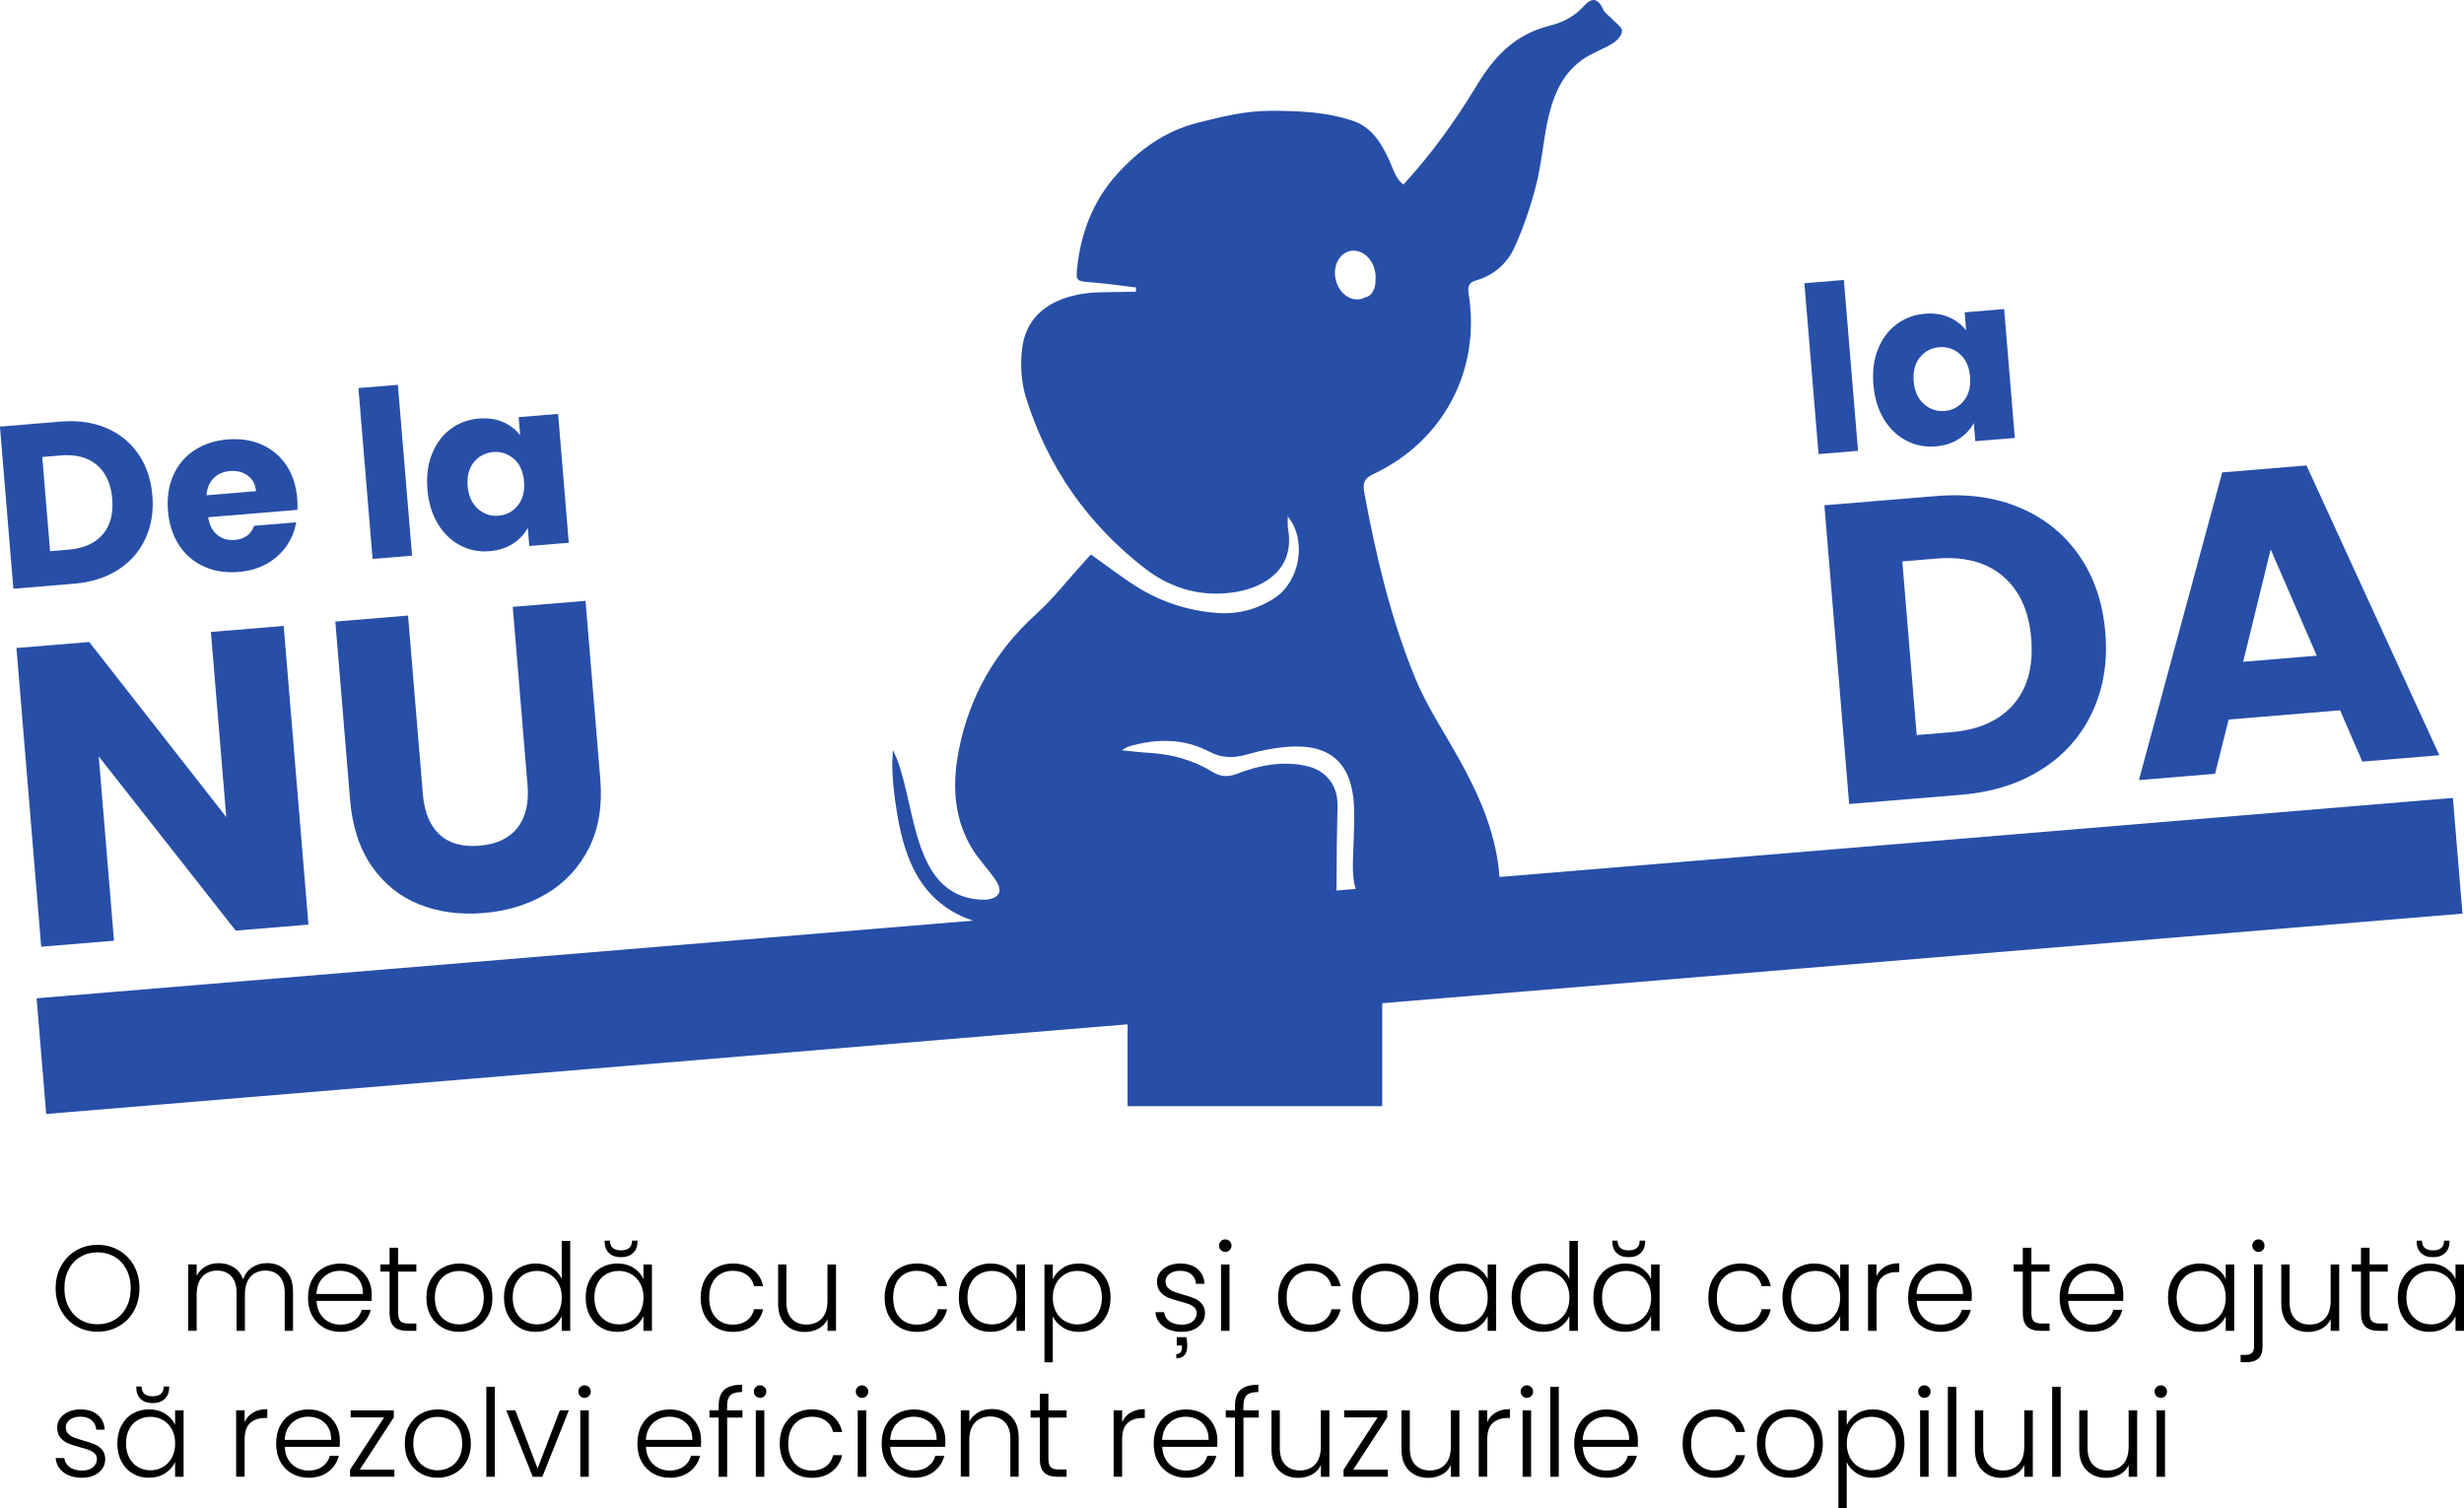
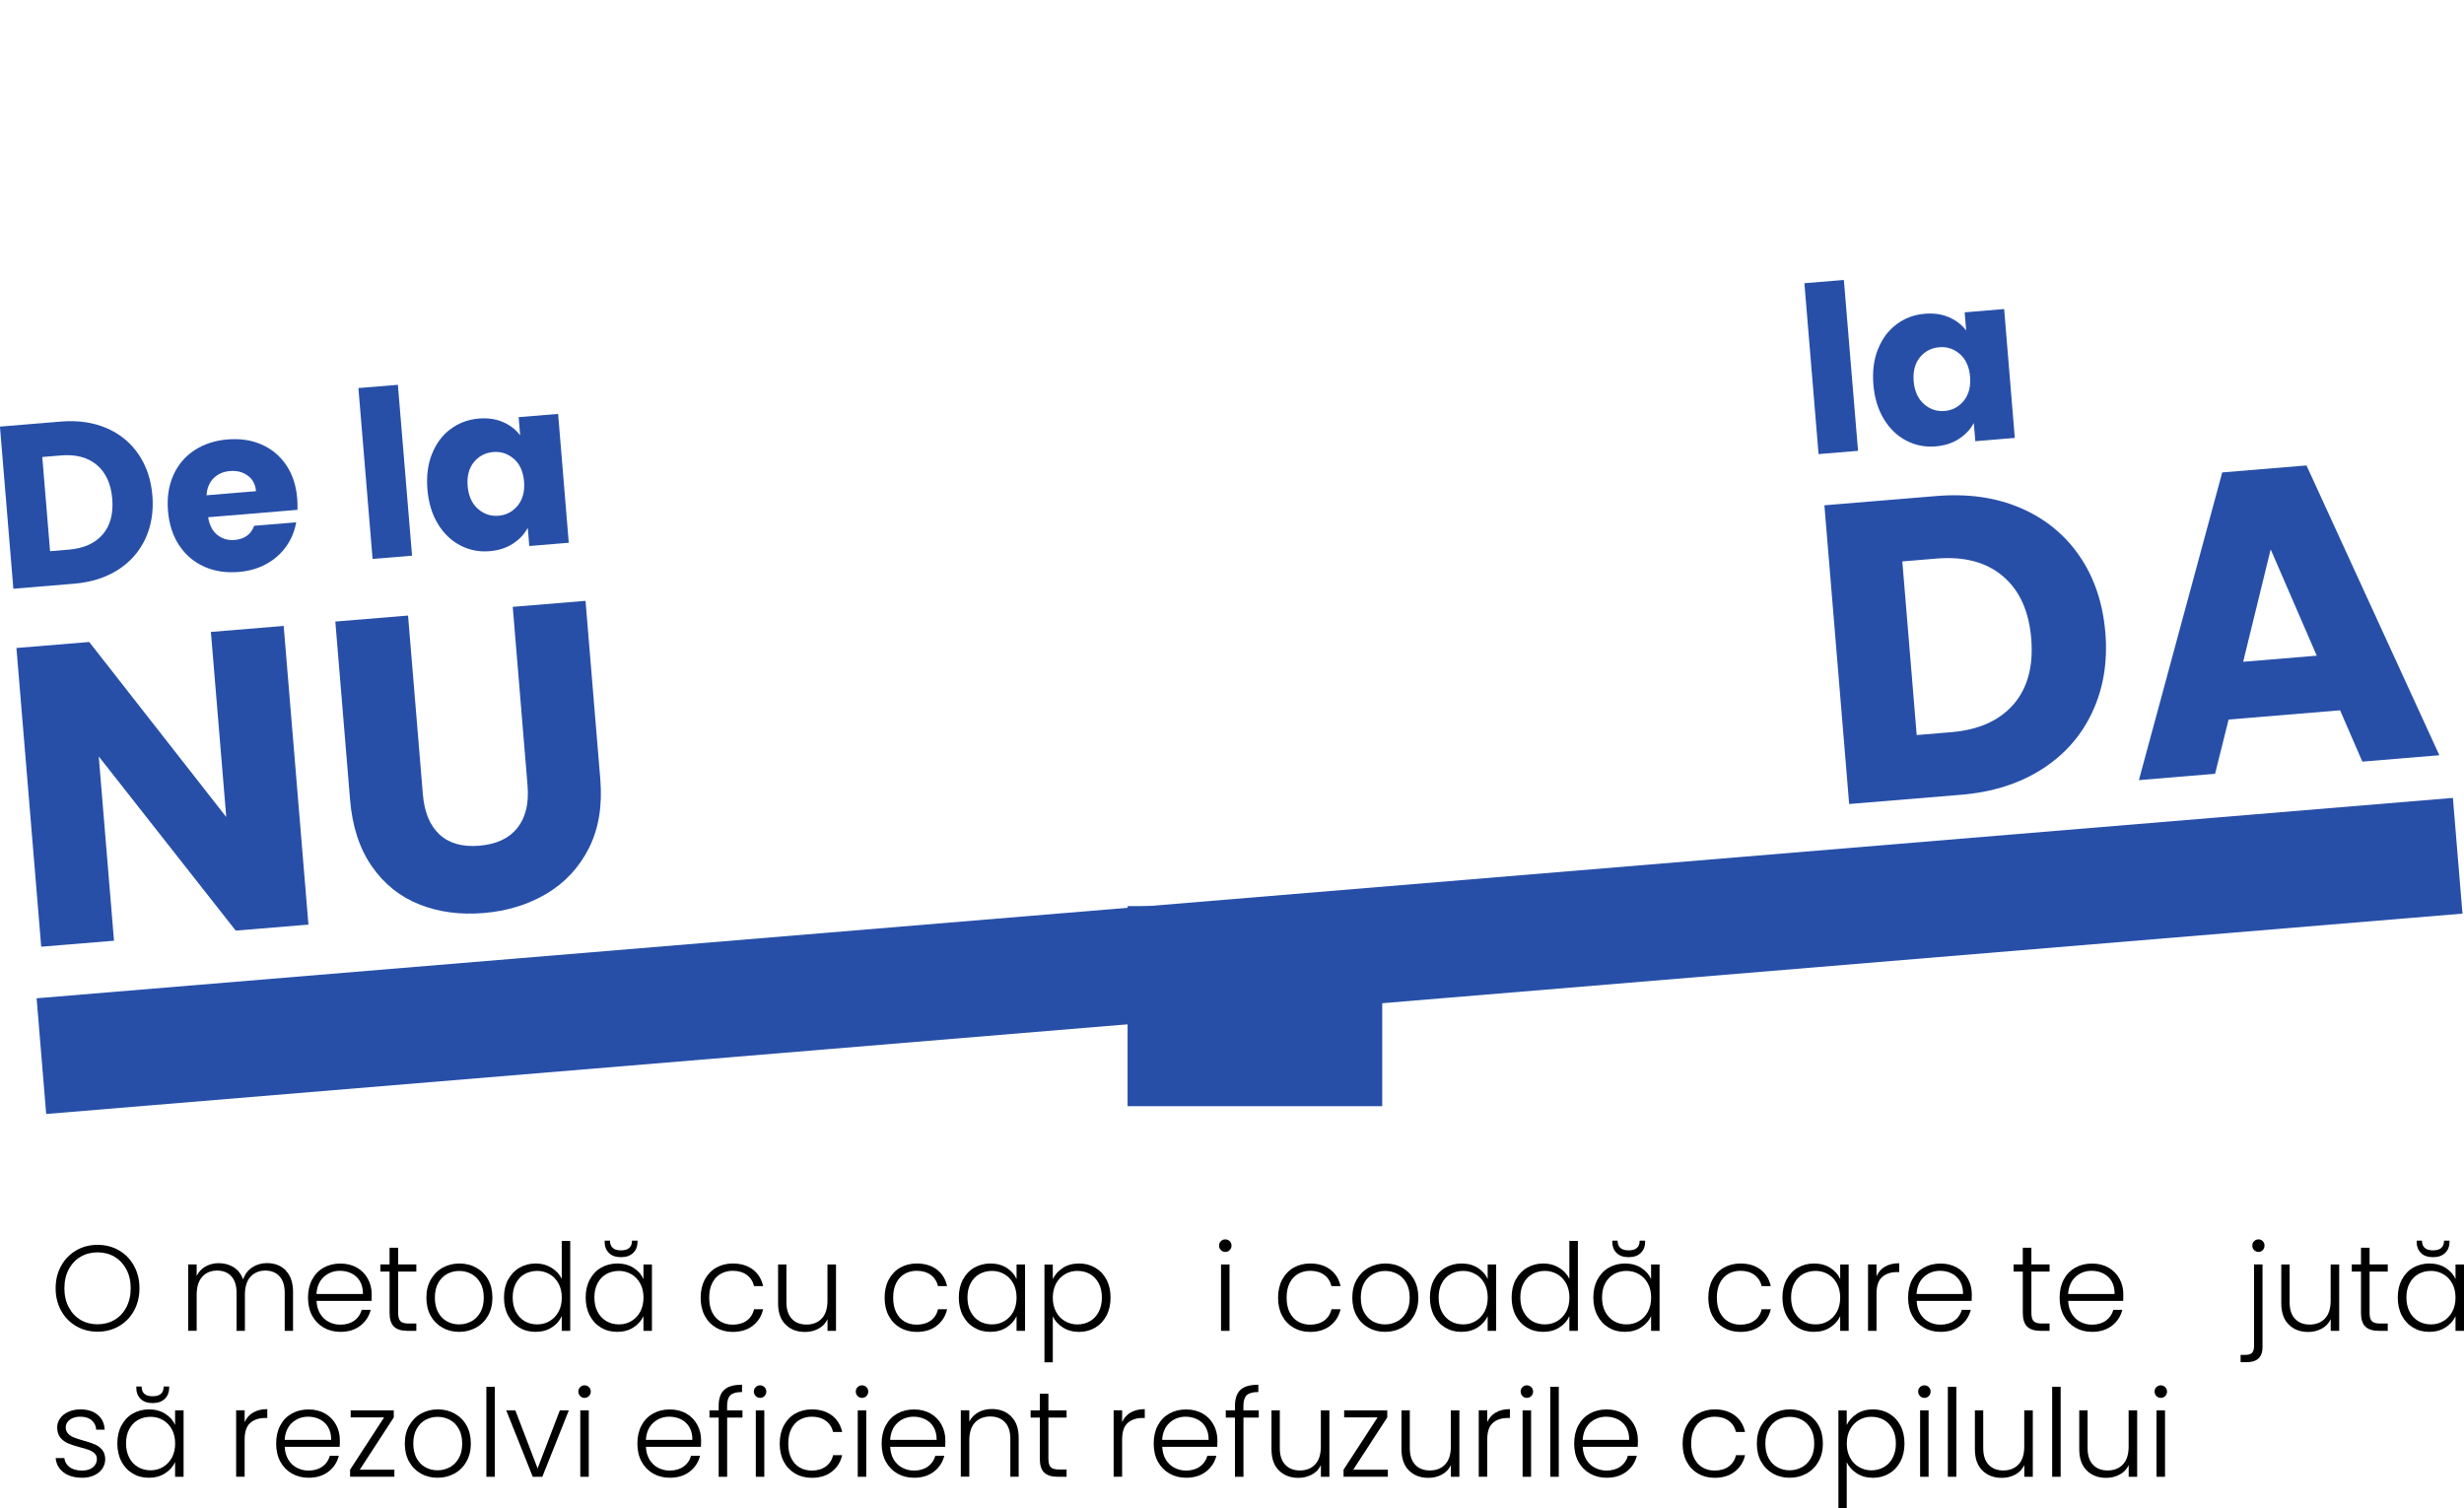
<svg xmlns="http://www.w3.org/2000/svg" id="Layer_1" data-name="Layer 1" viewBox="0 0 455.66 278.89">
  <defs>
    <style>      .cls-1 {        fill: #274fa8;      }      .cls-1, .cls-2 {        stroke-width: 0px;      }      .cls-2 {        fill: #000;      }    </style>
  </defs>
  <rect class="cls-1" x="6.88" y="166.06" width="448.37" height="21.47" transform="translate(-13.81 19.68) rotate(-4.74)" />
  <g>
    <path class="cls-1" d="M19.67,79.15c2.47,1.06,4.44,2.66,5.92,4.82,1.48,2.16,2.35,4.71,2.59,7.68.24,2.93-.19,5.59-1.3,7.98-1.11,2.39-2.8,4.3-5.07,5.75-2.27,1.45-4.98,2.3-8.11,2.56l-11.23.93-2.48-29.98,11.23-.93c3.16-.26,5.97.14,8.44,1.19ZM18.98,98.85c1.41-1.64,2-3.83,1.78-6.6-.23-2.76-1.18-4.85-2.84-6.26-1.67-1.41-3.88-2-6.64-1.77l-3.46.29,1.44,17.42,3.46-.29c2.76-.23,4.85-1.16,6.26-2.8Z" />
    <path class="cls-1" d="M55.02,94.28l-16.53,1.37c.24,1.47.81,2.56,1.71,3.28.9.71,1.97,1.02,3.19.92,1.82-.15,3.03-1.02,3.61-2.62l7.77-.64c-.27,1.6-.87,3.07-1.81,4.41-.94,1.34-2.16,2.43-3.66,3.27-1.51.84-3.23,1.34-5.17,1.5-2.33.19-4.45-.13-6.36-.98-1.9-.85-3.45-2.15-4.62-3.92-1.18-1.77-1.87-3.89-2.08-6.36-.21-2.48.12-4.68.98-6.62.86-1.93,2.16-3.48,3.9-4.62s3.79-1.82,6.15-2.01c2.31-.19,4.4.12,6.27.94,1.87.82,3.39,2.08,4.55,3.79,1.16,1.71,1.84,3.76,2.04,6.15.06.68.07,1.4.05,2.15ZM47.34,90.83c-.1-1.25-.61-2.21-1.53-2.88-.92-.67-2.01-.95-3.3-.84-1.22.1-2.23.54-3.01,1.32-.78.78-1.22,1.84-1.31,3.16l9.14-.76Z" />
    <path class="cls-1" d="M73.58,71.16l2.62,31.6-7.3.6-2.62-31.6,7.3-.6Z" />
    <path class="cls-1" d="M79.9,83.92c.77-1.93,1.91-3.46,3.43-4.58,1.51-1.13,3.25-1.77,5.21-1.94,1.68-.14,3.18.08,4.5.66,1.32.58,2.37,1.4,3.15,2.45l-.28-3.37,7.3-.6,1.97,23.83-7.3.6-.28-3.37c-.62,1.17-1.54,2.15-2.75,2.94-1.21.79-2.66,1.25-4.33,1.39-1.94.16-3.74-.2-5.42-1.08-1.68-.88-3.06-2.21-4.14-4-1.08-1.79-1.72-3.91-1.92-6.36-.2-2.45.08-4.64.85-6.56ZM95.03,84.86c-1.1-.97-2.37-1.39-3.82-1.27s-2.64.74-3.57,1.86c-.92,1.12-1.31,2.6-1.16,4.42.15,1.82.78,3.23,1.88,4.21,1.1.98,2.38,1.42,3.83,1.29,1.45-.12,2.64-.75,3.56-1.89.92-1.14,1.31-2.62,1.16-4.44-.15-1.82-.78-3.22-1.87-4.19Z" />
  </g>
  <g>
    <path class="cls-1" d="M340.98,51.77l2.62,31.6-7.3.6-2.62-31.6,7.3-.6Z" />
    <path class="cls-1" d="M347.31,64.54c.77-1.93,1.91-3.46,3.43-4.58,1.51-1.13,3.25-1.78,5.21-1.94,1.68-.14,3.18.08,4.5.66,1.32.58,2.37,1.4,3.15,2.45l-.28-3.37,7.3-.61,1.97,23.83-7.3.61-.28-3.37c-.62,1.17-1.54,2.15-2.75,2.94-1.21.79-2.66,1.25-4.34,1.39-1.94.16-3.74-.2-5.42-1.08-1.68-.88-3.06-2.21-4.14-4-1.08-1.79-1.72-3.91-1.92-6.36-.2-2.45.08-4.64.85-6.56ZM362.44,65.48c-1.1-.97-2.37-1.39-3.82-1.27-1.45.12-2.64.74-3.57,1.86-.92,1.12-1.31,2.6-1.16,4.42.15,1.82.78,3.23,1.88,4.21,1.1.98,2.38,1.42,3.83,1.3,1.45-.12,2.64-.75,3.56-1.89s1.31-2.62,1.16-4.44c-.15-1.82-.78-3.22-1.87-4.19Z" />
  </g>
  <g>
    <path class="cls-1" d="M57.05,170.98l-13.46,1.11-25.33-32.21,2.82,34.08-13.46,1.11-4.58-55.24,13.46-1.11,25.34,32.37-2.84-34.23,13.46-1.11,4.58,55.24Z" />
    <path class="cls-1" d="M75.46,113.83l2.74,33.05c.27,3.31,1.3,5.78,3.07,7.43,1.77,1.65,4.24,2.34,7.38,2.08s5.49-1.35,7.02-3.28c1.53-1.92,2.16-4.54,1.89-7.84l-2.74-33.05,13.46-1.11,2.73,32.97c.41,4.93-.3,9.19-2.11,12.77-1.82,3.58-4.42,6.39-7.82,8.41-3.4,2.02-7.27,3.22-11.63,3.58s-8.32-.17-11.9-1.59c-3.58-1.42-6.51-3.77-8.78-7.04-2.28-3.27-3.62-7.37-4.03-12.3l-2.73-32.97,13.46-1.11Z" />
  </g>
  <g>
    <path class="cls-1" d="M373.63,93.93c4.55,1.95,8.19,4.91,10.92,8.88,2.73,3.97,4.32,8.69,4.78,14.14s-.35,10.3-2.39,14.7c-2.04,4.4-5.16,7.93-9.34,10.6-4.19,2.67-9.17,4.25-14.94,4.72l-20.7,1.71-4.58-55.24,20.7-1.71c5.82-.48,11.01.25,15.55,2.2ZM372.36,130.25c2.6-3.01,3.69-7.07,3.27-12.16s-2.17-8.93-5.23-11.53-7.15-3.69-12.24-3.27l-6.37.53,2.66,32.11,6.37-.53c5.09-.42,8.93-2.14,11.54-5.16Z" />
    <path class="cls-1" d="M432.75,131.35l-20.62,1.71-2.5,10.03-14.09,1.17,15.41-56.9,15.58-1.29,24.57,53.59-14.24,1.18-4.11-9.48ZM428.43,121.25l-8.52-19.66-5.09,20.79,13.61-1.13Z" />
  </g>
  <g>
    <path class="cls-2" d="M14.1,245.24c-1.18-.68-2.11-1.63-2.79-2.86-.68-1.22-1.02-2.6-1.02-4.15s.34-2.93,1.02-4.15c.68-1.22,1.61-2.17,2.79-2.86,1.18-.68,2.49-1.02,3.94-1.02s2.78.34,3.96,1.02c1.18.68,2.1,1.63,2.78,2.86.67,1.22,1.01,2.6,1.01,4.15s-.34,2.93-1.01,4.15c-.67,1.22-1.6,2.17-2.78,2.86-1.18.68-2.5,1.02-3.96,1.02s-2.76-.34-3.94-1.02ZM21.17,244.08c.93-.54,1.66-1.32,2.19-2.33.54-1.01.81-2.18.81-3.52s-.27-2.5-.81-3.51c-.54-1-1.27-1.78-2.19-2.32s-1.97-.81-3.13-.81-2.21.27-3.13.81-1.66,1.31-2.19,2.32c-.54,1-.81,2.17-.81,3.51s.27,2.51.81,3.52c.54,1.01,1.27,1.79,2.19,2.33s1.97.81,3.13.81,2.21-.27,3.13-.81Z" />
    <path class="cls-2" d="M52.84,234.96c.9.91,1.35,2.22,1.35,3.95v7.19h-1.54v-7.02c0-1.33-.32-2.35-.96-3.06-.64-.7-1.51-1.06-2.62-1.06s-2.07.38-2.75,1.15c-.69.76-1.03,1.87-1.03,3.33v6.66h-1.54v-7.02c0-1.33-.32-2.35-.96-3.06-.64-.7-1.52-1.06-2.64-1.06s-2.07.38-2.75,1.15c-.69.76-1.03,1.87-1.03,3.33v6.66h-1.57v-12.28h1.57v2.11c.39-.76.94-1.35,1.66-1.74s1.51-.6,2.4-.6c1.06,0,1.99.26,2.79.76.8.51,1.38,1.26,1.74,2.25.33-.97.89-1.72,1.69-2.24s1.71-.78,2.72-.78c1.43,0,2.6.45,3.5,1.36Z" />
    <path class="cls-2" d="M68.68,240.57h-10.14c.04.93.27,1.72.67,2.38.4.66.93,1.16,1.59,1.5.66.34,1.37.51,2.15.51,1.01,0,1.87-.25,2.56-.74.69-.49,1.15-1.16,1.38-2h1.66c-.3,1.2-.94,2.18-1.91,2.93-.98.76-2.21,1.14-3.68,1.14-1.15,0-2.18-.26-3.09-.78-.91-.52-1.62-1.25-2.14-2.2-.51-.95-.77-2.06-.77-3.34s.25-2.39.76-3.35,1.22-1.69,2.13-2.2c.91-.51,1.95-.76,3.11-.76s2.18.26,3.06.76c.87.51,1.54,1.2,2.01,2.06.47.86.71,1.82.71,2.87,0,.54-.01.95-.04,1.24ZM66.58,236.95c-.38-.64-.9-1.13-1.56-1.46-.66-.33-1.37-.49-2.15-.49-1.16,0-2.16.38-2.98,1.12-.82.75-1.28,1.81-1.37,3.17h8.6c.01-.91-.17-1.69-.55-2.34Z" />
    <path class="cls-2" d="M73.63,235.15v7.62c0,.75.14,1.27.43,1.55.28.29.78.43,1.5.43h1.43v1.35h-1.68c-1.1,0-1.92-.26-2.46-.78-.54-.52-.81-1.37-.81-2.55v-7.62h-1.7v-1.33h1.7v-3.08h1.59v3.08h3.36v1.33h-3.36Z" />
    <path class="cls-2" d="M81.81,245.51c-.92-.52-1.64-1.25-2.17-2.2-.53-.95-.79-2.06-.79-3.34s.27-2.39.81-3.34c.54-.95,1.27-1.69,2.19-2.2s1.96-.78,3.11-.78,2.19.26,3.12.78c.93.52,1.66,1.25,2.19,2.2.53.95.79,2.06.79,3.34s-.27,2.37-.81,3.33c-.54.96-1.28,1.7-2.22,2.21-.94.52-1.98.78-3.13.78s-2.18-.26-3.1-.78ZM87.15,244.36c.69-.37,1.24-.92,1.67-1.66.43-.74.64-1.65.64-2.73s-.21-1.99-.63-2.73c-.42-.74-.97-1.3-1.66-1.66-.69-.37-1.43-.55-2.24-.55s-1.55.18-2.24.55c-.69.37-1.23.92-1.65,1.66-.41.74-.62,1.65-.62,2.73s.21,1.99.62,2.73c.41.74.95,1.3,1.63,1.66.68.37,1.42.55,2.23.55s1.55-.18,2.24-.55Z" />
    <path class="cls-2" d="M93.97,236.63c.51-.95,1.21-1.69,2.09-2.2.89-.52,1.89-.78,3.01-.78s2.04.26,2.91.79c.87.52,1.5,1.21,1.9,2.05v-7.02h1.57v16.64h-1.57v-2.74c-.37.85-.98,1.56-1.84,2.1-.85.55-1.85.82-3,.82s-2.12-.26-3.01-.79-1.58-1.27-2.08-2.23c-.5-.96-.75-2.07-.75-3.33s.25-2.36.76-3.32ZM103.29,237.36c-.4-.75-.95-1.33-1.65-1.73-.69-.4-1.46-.61-2.29-.61s-1.64.2-2.33.58c-.69.39-1.23.96-1.62,1.7-.4.74-.59,1.62-.59,2.64s.2,1.89.59,2.64c.4.76.94,1.33,1.62,1.73.69.4,1.46.6,2.33.6s1.6-.2,2.29-.61,1.24-.98,1.65-1.73c.4-.75.6-1.62.6-2.61s-.2-1.86-.6-2.61Z" />
    <path class="cls-2" d="M109.07,236.63c.5-.95,1.19-1.69,2.08-2.2s1.89-.78,3.01-.78,2.17.27,3.01.81,1.45,1.23,1.82,2.07v-2.7h1.57v12.28h-1.57v-2.72c-.39.84-1,1.53-1.85,2.08s-1.85.82-3.01.82-2.1-.26-2.99-.79-1.58-1.27-2.08-2.23c-.5-.96-.75-2.07-.75-3.33s.25-2.36.75-3.32ZM118.4,237.36c-.4-.75-.95-1.33-1.65-1.73-.69-.4-1.46-.61-2.29-.61s-1.64.2-2.33.58c-.69.39-1.23.96-1.62,1.7-.4.74-.59,1.62-.59,2.64s.2,1.89.59,2.64c.4.76.94,1.33,1.62,1.73.69.4,1.46.6,2.33.6s1.6-.2,2.29-.61,1.24-.98,1.65-1.73c.4-.75.6-1.62.6-2.61s-.2-1.86-.6-2.61ZM117.09,231.69c-.53.52-1.28.79-2.25.79s-1.72-.26-2.24-.79c-.52-.52-.78-1.18-.78-1.98v-.29h.98c0,1.2.68,1.8,2.04,1.8s2.04-.6,2.04-1.8h1.01v.29c0,.79-.27,1.45-.79,1.98Z" />
    <path class="cls-2" d="M130.33,236.63c.51-.95,1.21-1.69,2.1-2.2s1.92-.78,3.07-.78c1.51,0,2.75.38,3.73,1.12.98.75,1.61,1.77,1.89,3.06h-1.68c-.21-.88-.66-1.58-1.35-2.08-.69-.5-1.56-.75-2.59-.75-.82,0-1.56.19-2.22.56-.66.38-1.18.93-1.56,1.68s-.57,1.65-.57,2.73.19,1.99.57,2.74.9,1.31,1.56,1.69c.66.38,1.4.56,2.22.56,1.03,0,1.89-.25,2.59-.75.69-.5,1.15-1.2,1.35-2.1h1.68c-.28,1.26-.92,2.27-1.9,3.04s-2.22,1.15-3.72,1.15c-1.15,0-2.17-.26-3.07-.78s-1.6-1.25-2.1-2.2c-.51-.95-.76-2.06-.76-3.34s.25-2.39.76-3.34Z" />
    <path class="cls-2" d="M154.6,233.83v12.28h-1.57v-2.16c-.36.76-.91,1.35-1.66,1.75-.75.4-1.58.61-2.51.61-1.46,0-2.66-.45-3.58-1.36-.93-.91-1.39-2.22-1.39-3.95v-7.17h1.54v6.99c0,1.33.33,2.35,1,3.06.66.71,1.57,1.06,2.72,1.06s2.12-.37,2.82-1.12c.7-.75,1.05-1.85,1.05-3.31v-6.68h1.57Z" />
    <path class="cls-2" d="M164.35,236.63c.51-.95,1.21-1.69,2.1-2.2s1.92-.78,3.07-.78c1.51,0,2.75.38,3.73,1.12.98.75,1.61,1.77,1.89,3.06h-1.68c-.21-.88-.66-1.58-1.35-2.08-.69-.5-1.56-.75-2.59-.75-.82,0-1.56.19-2.22.56-.66.38-1.18.93-1.56,1.68s-.57,1.65-.57,2.73.19,1.99.57,2.74.9,1.31,1.56,1.69c.66.38,1.4.56,2.22.56,1.03,0,1.89-.25,2.59-.75.69-.5,1.15-1.2,1.35-2.1h1.68c-.28,1.26-.92,2.27-1.9,3.04s-2.22,1.15-3.72,1.15c-1.15,0-2.17-.26-3.07-.78s-1.6-1.25-2.1-2.2c-.51-.95-.76-2.06-.76-3.34s.25-2.39.76-3.34Z" />
    <path class="cls-2" d="M178.07,236.63c.5-.95,1.19-1.69,2.08-2.2s1.89-.78,3.01-.78,2.17.27,3.01.81,1.45,1.23,1.82,2.07v-2.7h1.57v12.28h-1.57v-2.72c-.39.84-1,1.53-1.85,2.08s-1.85.82-3.01.82-2.1-.26-2.99-.79-1.58-1.27-2.08-2.23c-.5-.96-.75-2.07-.75-3.33s.25-2.36.75-3.32ZM187.39,237.36c-.4-.75-.95-1.33-1.65-1.73-.69-.4-1.46-.61-2.29-.61s-1.64.2-2.33.58c-.69.39-1.23.96-1.62,1.7-.4.74-.59,1.62-.59,2.64s.2,1.89.59,2.64c.4.76.94,1.33,1.62,1.73.69.4,1.46.6,2.33.6s1.6-.2,2.29-.61,1.24-.98,1.65-1.73c.4-.75.6-1.62.6-2.61s-.2-1.86-.6-2.61Z" />
    <path class="cls-2" d="M196.54,234.47c.84-.55,1.85-.82,3.01-.82s2.1.26,2.99.78c.89.52,1.58,1.25,2.08,2.2.5.95.75,2.06.75,3.32s-.25,2.37-.75,3.33c-.5.96-1.19,1.7-2.08,2.23-.89.52-1.88.79-2.99.79s-2.15-.27-3-.82c-.85-.55-1.47-1.23-1.86-2.06v8.5h-1.54v-18.08h1.54v2.7c.39-.82,1-1.51,1.85-2.06ZM203.18,237.3c-.4-.74-.94-1.31-1.62-1.7s-1.46-.58-2.33-.58-1.6.2-2.29.61c-.69.4-1.24.98-1.65,1.73-.4.75-.6,1.62-.6,2.61s.2,1.86.6,2.61c.4.75.95,1.33,1.65,1.73s1.46.61,2.29.61,1.64-.2,2.33-.6c.69-.4,1.23-.97,1.62-1.73.4-.76.59-1.64.59-2.64s-.2-1.9-.59-2.64Z" />
-     <path class="cls-2" d="M215.16,245.31c-.89-.65-1.38-1.54-1.49-2.66h1.61c.07.69.4,1.25.97,1.67.57.43,1.35.64,2.32.64.85,0,1.52-.2,2-.61.48-.4.73-.91.73-1.51,0-.42-.13-.76-.4-1.03-.27-.27-.61-.48-1.02-.64-.41-.16-.97-.33-1.67-.51-.91-.24-1.65-.48-2.22-.72-.57-.24-1.05-.6-1.44-1.07-.4-.47-.59-1.11-.59-1.9,0-.6.18-1.15.54-1.66.36-.51.87-.91,1.52-1.21.66-.3,1.4-.45,2.24-.45,1.31,0,2.37.33,3.18,1,.81.67,1.24,1.58,1.3,2.75h-1.57c-.04-.72-.32-1.3-.84-1.74-.51-.44-1.22-.66-2.12-.66-.79,0-1.43.19-1.93.56-.49.38-.74.84-.74,1.39,0,.48.15.87.44,1.18.29.31.65.55,1.09.72.43.17,1.02.36,1.75.57.88.24,1.58.47,2.1.7.52.23.97.55,1.34.99.37.44.57,1.01.58,1.73,0,.66-.18,1.25-.54,1.77-.36.52-.86.93-1.5,1.23-.64.3-1.38.45-2.22.45-1.4,0-2.55-.33-3.44-.98ZM219.56,248.78c0,.84-.17,1.45-.52,1.83-.34.38-.84.57-1.5.57v-.79c.69,0,1.03-.42,1.03-1.26v-.31h-.96v-1.55h1.77c.12.57.18,1.07.18,1.51Z" />
    <path class="cls-2" d="M225.78,231.17c-.22-.22-.34-.5-.34-.83s.11-.6.34-.82c.22-.22.49-.33.81-.33s.58.11.81.33c.22.22.34.49.34.82s-.11.61-.34.83c-.22.23-.49.34-.81.34s-.58-.11-.81-.34ZM227.37,233.83v12.28h-1.57v-12.28h1.57Z" />
    <path class="cls-2" d="M237.11,236.63c.51-.95,1.21-1.69,2.1-2.2s1.92-.78,3.07-.78c1.51,0,2.75.38,3.73,1.12.98.75,1.61,1.77,1.89,3.06h-1.68c-.21-.88-.66-1.58-1.35-2.08-.69-.5-1.56-.75-2.59-.75-.82,0-1.56.19-2.22.56-.66.38-1.18.93-1.56,1.68s-.57,1.65-.57,2.73.19,1.99.57,2.74.9,1.31,1.56,1.69c.66.38,1.4.56,2.22.56,1.03,0,1.89-.25,2.59-.75.69-.5,1.15-1.2,1.35-2.1h1.68c-.28,1.26-.92,2.27-1.9,3.04s-2.22,1.15-3.72,1.15c-1.15,0-2.17-.26-3.07-.78s-1.6-1.25-2.1-2.2c-.51-.95-.76-2.06-.76-3.34s.25-2.39.76-3.34Z" />
    <path class="cls-2" d="M253.04,245.51c-.92-.52-1.64-1.25-2.17-2.2-.53-.95-.79-2.06-.79-3.34s.27-2.39.81-3.34c.54-.95,1.27-1.69,2.19-2.2s1.96-.78,3.11-.78,2.19.26,3.12.78c.93.52,1.66,1.25,2.19,2.2.53.95.79,2.06.79,3.34s-.27,2.37-.81,3.33c-.54.96-1.28,1.7-2.22,2.21-.94.52-1.98.78-3.13.78s-2.18-.26-3.1-.78ZM258.38,244.36c.69-.37,1.24-.92,1.67-1.66.43-.74.64-1.65.64-2.73s-.21-1.99-.63-2.73c-.42-.74-.97-1.3-1.66-1.66-.69-.37-1.43-.55-2.24-.55s-1.55.18-2.24.55c-.69.37-1.23.92-1.65,1.66-.41.74-.62,1.65-.62,2.73s.21,1.99.62,2.73c.41.74.95,1.3,1.63,1.66.68.37,1.42.55,2.23.55s1.55-.18,2.24-.55Z" />
    <path class="cls-2" d="M265.19,236.63c.5-.95,1.19-1.69,2.08-2.2s1.89-.78,3.01-.78,2.17.27,3.01.81,1.45,1.23,1.82,2.07v-2.7h1.57v12.28h-1.57v-2.72c-.39.84-1,1.53-1.85,2.08-.84.55-1.85.82-3.01.82s-2.1-.26-2.99-.79-1.58-1.27-2.08-2.23c-.5-.96-.75-2.07-.75-3.33s.25-2.36.75-3.32ZM274.52,237.36c-.4-.75-.95-1.33-1.65-1.73-.69-.4-1.46-.61-2.29-.61s-1.64.2-2.33.58c-.69.39-1.23.96-1.62,1.7-.4.74-.59,1.62-.59,2.64s.2,1.89.59,2.64c.4.76.94,1.33,1.62,1.73.69.4,1.46.6,2.33.6s1.6-.2,2.29-.61,1.24-.98,1.65-1.73c.4-.75.6-1.62.6-2.61s-.2-1.86-.6-2.61Z" />
    <path class="cls-2" d="M280.31,236.63c.51-.95,1.21-1.69,2.09-2.2.89-.52,1.89-.78,3.01-.78s2.04.26,2.91.79c.87.52,1.5,1.21,1.9,2.05v-7.02h1.57v16.64h-1.57v-2.74c-.37.85-.98,1.56-1.84,2.1-.85.55-1.85.82-3,.82s-2.12-.26-3.01-.79-1.58-1.27-2.08-2.23c-.5-.96-.75-2.07-.75-3.33s.25-2.36.76-3.32ZM289.63,237.36c-.4-.75-.95-1.33-1.65-1.73-.69-.4-1.46-.61-2.29-.61s-1.64.2-2.33.58c-.69.39-1.23.96-1.62,1.7-.4.74-.59,1.62-.59,2.64s.2,1.89.59,2.64c.4.76.94,1.33,1.62,1.73.69.4,1.46.6,2.33.6s1.6-.2,2.29-.61,1.24-.98,1.65-1.73c.4-.75.6-1.62.6-2.61s-.2-1.86-.6-2.61Z" />
    <path class="cls-2" d="M295.41,236.63c.5-.95,1.19-1.69,2.08-2.2s1.89-.78,3.01-.78,2.17.27,3.01.81,1.45,1.23,1.82,2.07v-2.7h1.57v12.28h-1.57v-2.72c-.39.84-1,1.53-1.85,2.08s-1.85.82-3.01.82-2.1-.26-2.99-.79-1.58-1.27-2.08-2.23c-.5-.96-.75-2.07-.75-3.33s.25-2.36.75-3.32ZM304.74,237.36c-.4-.75-.95-1.33-1.65-1.73-.69-.4-1.46-.61-2.29-.61s-1.64.2-2.33.58c-.69.39-1.23.96-1.62,1.7-.4.74-.59,1.62-.59,2.64s.2,1.89.59,2.64c.4.76.94,1.33,1.62,1.73.69.4,1.46.6,2.33.6s1.6-.2,2.29-.61,1.24-.98,1.65-1.73c.4-.75.6-1.62.6-2.61s-.2-1.86-.6-2.61ZM303.43,231.69c-.53.52-1.28.79-2.25.79s-1.72-.26-2.24-.79c-.52-.52-.78-1.18-.78-1.98v-.29h.98c0,1.2.68,1.8,2.04,1.8s2.04-.6,2.04-1.8h1.01v.29c0,.79-.27,1.45-.79,1.98Z" />
    <path class="cls-2" d="M316.67,236.63c.51-.95,1.21-1.69,2.1-2.2s1.92-.78,3.07-.78c1.51,0,2.75.38,3.73,1.12.98.75,1.61,1.77,1.89,3.06h-1.68c-.21-.88-.66-1.58-1.35-2.08-.69-.5-1.56-.75-2.59-.75-.82,0-1.56.19-2.22.56-.66.38-1.18.93-1.56,1.68s-.57,1.65-.57,2.73.19,1.99.57,2.74.9,1.31,1.56,1.69c.66.38,1.4.56,2.22.56,1.03,0,1.89-.25,2.59-.75.69-.5,1.15-1.2,1.35-2.1h1.68c-.28,1.26-.92,2.27-1.9,3.04s-2.22,1.15-3.72,1.15c-1.15,0-2.17-.26-3.07-.78s-1.6-1.25-2.1-2.2c-.51-.95-.76-2.06-.76-3.34s.25-2.39.76-3.34Z" />
    <path class="cls-2" d="M330.38,236.63c.5-.95,1.19-1.69,2.08-2.2s1.89-.78,3.01-.78,2.17.27,3.01.81,1.45,1.23,1.82,2.07v-2.7h1.57v12.28h-1.57v-2.72c-.39.84-1,1.53-1.85,2.08s-1.85.82-3.01.82-2.1-.26-2.99-.79-1.58-1.27-2.08-2.23c-.5-.96-.75-2.07-.75-3.33s.25-2.36.75-3.32ZM339.7,237.36c-.4-.75-.95-1.33-1.65-1.73-.69-.4-1.46-.61-2.29-.61s-1.64.2-2.33.58c-.69.39-1.23.96-1.62,1.7-.4.74-.59,1.62-.59,2.64s.2,1.89.59,2.64c.4.76.94,1.33,1.62,1.73.69.4,1.46.6,2.33.6s1.6-.2,2.29-.61,1.24-.98,1.65-1.73c.4-.75.6-1.62.6-2.61s-.2-1.86-.6-2.61Z" />
    <path class="cls-2" d="M348.6,234.23c.71-.42,1.58-.63,2.61-.63v1.64h-.43c-1.13,0-2.04.31-2.73.92s-1.03,1.64-1.03,3.08v6.86h-1.57v-12.28h1.57v2.18c.34-.76.87-1.36,1.58-1.78Z" />
    <path class="cls-2" d="M364.58,240.57h-10.14c.04.93.27,1.72.67,2.38.4.66.93,1.16,1.59,1.5.66.34,1.37.51,2.15.51,1.01,0,1.87-.25,2.56-.74.69-.49,1.15-1.16,1.38-2h1.66c-.3,1.2-.94,2.18-1.91,2.93-.98.76-2.21,1.14-3.68,1.14-1.15,0-2.18-.26-3.09-.78-.91-.52-1.62-1.25-2.14-2.2-.51-.95-.77-2.06-.77-3.34s.25-2.39.76-3.35,1.22-1.69,2.13-2.2c.91-.51,1.95-.76,3.11-.76s2.18.26,3.06.76c.87.51,1.54,1.2,2.01,2.06.47.86.71,1.82.71,2.87,0,.54-.01.95-.04,1.24ZM362.48,236.95c-.38-.64-.9-1.13-1.56-1.46-.66-.33-1.37-.49-2.15-.49-1.16,0-2.16.38-2.98,1.12-.82.75-1.28,1.81-1.37,3.17h8.6c.01-.91-.17-1.69-.55-2.34Z" />
    <path class="cls-2" d="M375.66,235.15v7.62c0,.75.14,1.27.43,1.55.28.29.78.43,1.5.43h1.43v1.35h-1.68c-1.1,0-1.92-.26-2.46-.78-.54-.52-.81-1.37-.81-2.55v-7.62h-1.7v-1.33h1.7v-3.08h1.59v3.08h3.36v1.33h-3.36Z" />
    <path class="cls-2" d="M392.6,240.57h-10.14c.04.93.27,1.72.67,2.38.4.66.93,1.16,1.59,1.5.66.34,1.37.51,2.15.51,1.01,0,1.87-.25,2.56-.74.69-.49,1.15-1.16,1.38-2h1.66c-.3,1.2-.94,2.18-1.91,2.93-.98.76-2.21,1.14-3.68,1.14-1.15,0-2.18-.26-3.09-.78-.91-.52-1.62-1.25-2.14-2.2-.51-.95-.77-2.06-.77-3.34s.25-2.39.76-3.35,1.22-1.69,2.13-2.2c.91-.51,1.95-.76,3.11-.76s2.18.26,3.06.76c.87.51,1.54,1.2,2.01,2.06.47.86.71,1.82.71,2.87,0,.54-.01.95-.04,1.24ZM390.51,236.95c-.38-.64-.9-1.13-1.56-1.46-.66-.33-1.37-.49-2.15-.49-1.16,0-2.16.38-2.98,1.12-.82.75-1.28,1.81-1.37,3.17h8.6c.01-.91-.17-1.69-.55-2.34Z" />
-     <path class="cls-2" d="M401.68,236.63c.5-.95,1.19-1.69,2.08-2.2s1.89-.78,3.01-.78,2.17.27,3.01.81,1.45,1.23,1.82,2.07v-2.7h1.57v12.28h-1.57v-2.72c-.39.84-1,1.53-1.85,2.08s-1.85.82-3.01.82-2.1-.26-2.99-.79-1.58-1.27-2.08-2.23c-.5-.96-.75-2.07-.75-3.33s.25-2.36.75-3.32ZM411,237.36c-.4-.75-.95-1.33-1.65-1.73-.69-.4-1.46-.61-2.29-.61s-1.64.2-2.33.58c-.69.39-1.23.96-1.62,1.7-.4.74-.59,1.62-.59,2.64s.2,1.89.59,2.64c.4.76.94,1.33,1.62,1.73.69.4,1.46.6,2.33.6s1.6-.2,2.29-.61,1.24-.98,1.65-1.73c.4-.75.6-1.62.6-2.61s-.2-1.86-.6-2.61Z" />
    <path class="cls-2" d="M418.41,249c0,.99-.25,1.72-.74,2.19-.49.47-1.23.71-2.22.71h-1.1v-1.35h.85c.58,0,1-.12,1.25-.37.25-.25.38-.66.38-1.25v-15.11h1.57v15.18ZM416.85,231.17c-.22-.22-.34-.5-.34-.83s.11-.6.34-.82c.22-.22.49-.33.81-.33s.58.11.79.33.32.49.32.82-.11.61-.32.83c-.22.23-.48.34-.79.34s-.58-.11-.81-.34Z" />
    <path class="cls-2" d="M432.58,233.83v12.28h-1.57v-2.16c-.36.76-.91,1.35-1.66,1.75-.75.4-1.58.61-2.51.61-1.46,0-2.66-.45-3.58-1.36-.93-.91-1.39-2.22-1.39-3.95v-7.17h1.54v6.99c0,1.33.33,2.35,1,3.06.66.71,1.57,1.06,2.72,1.06s2.12-.37,2.82-1.12c.7-.75,1.05-1.85,1.05-3.31v-6.68h1.57Z" />
    <path class="cls-2" d="M438.2,235.15v7.62c0,.75.14,1.27.43,1.55.28.29.78.43,1.5.43h1.43v1.35h-1.68c-1.1,0-1.92-.26-2.46-.78-.54-.52-.81-1.37-.81-2.55v-7.62h-1.7v-1.33h1.7v-3.08h1.59v3.08h3.36v1.33h-3.36Z" />
    <path class="cls-2" d="M444.17,236.63c.5-.95,1.19-1.69,2.08-2.2s1.89-.78,3.01-.78,2.17.27,3.01.81,1.45,1.23,1.82,2.07v-2.7h1.57v12.28h-1.57v-2.72c-.39.84-1,1.53-1.85,2.08s-1.85.82-3.01.82-2.1-.26-2.99-.79-1.58-1.27-2.08-2.23c-.5-.96-.75-2.07-.75-3.33s.25-2.36.75-3.32ZM453.49,237.36c-.4-.75-.95-1.33-1.65-1.73-.69-.4-1.46-.61-2.29-.61s-1.64.2-2.33.58c-.69.39-1.23.96-1.62,1.7-.4.74-.59,1.62-.59,2.64s.2,1.89.59,2.64c.4.76.94,1.33,1.62,1.73.69.4,1.46.6,2.33.6s1.6-.2,2.29-.61,1.24-.98,1.65-1.73c.4-.75.6-1.62.6-2.61s-.2-1.86-.6-2.61ZM452.18,231.69c-.53.52-1.28.79-2.25.79s-1.72-.26-2.24-.79c-.52-.52-.78-1.18-.78-1.98v-.29h.98c0,1.2.68,1.8,2.04,1.8s2.04-.6,2.04-1.8h1.01v.29c0,.79-.27,1.45-.79,1.98Z" />
    <path class="cls-2" d="M11.78,272.29c-.89-.65-1.38-1.54-1.49-2.66h1.61c.07.69.4,1.25.97,1.67.57.43,1.35.64,2.32.64.85,0,1.52-.2,2-.61.48-.4.73-.91.73-1.51,0-.42-.13-.76-.4-1.03-.27-.27-.61-.48-1.02-.64-.41-.16-.97-.33-1.67-.51-.91-.24-1.65-.48-2.22-.72-.57-.24-1.05-.6-1.44-1.07-.4-.47-.59-1.11-.59-1.9,0-.6.18-1.15.54-1.66.36-.51.87-.91,1.52-1.21.66-.3,1.4-.45,2.24-.45,1.31,0,2.37.33,3.18,1,.81.67,1.24,1.58,1.3,2.75h-1.57c-.04-.72-.32-1.3-.84-1.74-.51-.44-1.22-.66-2.12-.66-.79,0-1.43.19-1.93.56-.49.38-.74.84-.74,1.39,0,.48.15.87.44,1.18.29.31.65.55,1.09.72.43.17,1.02.36,1.75.57.88.24,1.58.47,2.1.7.52.23.97.55,1.34.99.37.44.57,1.01.58,1.73,0,.66-.18,1.25-.54,1.77-.36.52-.86.93-1.5,1.23-.64.3-1.38.45-2.22.45-1.4,0-2.55-.33-3.44-.98Z" />
    <path class="cls-2" d="M22.46,263.61c.5-.95,1.19-1.69,2.08-2.2s1.89-.78,3.01-.78,2.17.27,3.01.81,1.45,1.23,1.82,2.07v-2.7h1.57v12.28h-1.57v-2.72c-.39.84-1,1.53-1.85,2.08s-1.85.82-3.01.82-2.1-.26-2.99-.79-1.58-1.27-2.08-2.23c-.5-.96-.75-2.07-.75-3.33s.25-2.36.75-3.32ZM31.79,264.34c-.4-.75-.95-1.33-1.65-1.73-.69-.4-1.46-.61-2.29-.61s-1.64.2-2.33.58c-.69.39-1.23.96-1.62,1.7-.4.74-.59,1.62-.59,2.64s.2,1.89.59,2.64c.4.76.94,1.33,1.62,1.73.69.4,1.46.6,2.33.6s1.6-.2,2.29-.61,1.24-.98,1.65-1.73c.4-.75.6-1.62.6-2.61s-.2-1.86-.6-2.61ZM30.48,258.67c-.53.52-1.28.79-2.25.79s-1.72-.26-2.24-.79c-.52-.52-.78-1.18-.78-1.98v-.29h.98c0,1.2.68,1.8,2.04,1.8s2.04-.6,2.04-1.8h1.01v.29c0,.79-.27,1.45-.79,1.98Z" />
    <path class="cls-2" d="M46.82,261.21c.71-.42,1.58-.63,2.61-.63v1.64h-.43c-1.13,0-2.04.31-2.73.92s-1.03,1.64-1.03,3.08v6.86h-1.57v-12.28h1.57v2.18c.34-.76.87-1.36,1.58-1.78Z" />
    <path class="cls-2" d="M62.79,267.55h-10.14c.04.93.27,1.72.67,2.38.4.66.93,1.16,1.59,1.5.66.34,1.37.51,2.15.51,1.01,0,1.87-.25,2.56-.74.69-.49,1.15-1.16,1.38-2h1.66c-.3,1.2-.94,2.18-1.91,2.93-.98.76-2.21,1.14-3.68,1.14-1.15,0-2.18-.26-3.09-.78-.91-.52-1.62-1.25-2.14-2.2-.51-.95-.77-2.06-.77-3.34s.25-2.39.76-3.35,1.22-1.69,2.13-2.2c.91-.51,1.95-.76,3.11-.76s2.18.26,3.06.76c.87.51,1.54,1.2,2.01,2.06.47.86.71,1.82.71,2.87,0,.54-.01.95-.04,1.24ZM60.7,263.93c-.38-.64-.9-1.13-1.56-1.46-.66-.33-1.37-.49-2.15-.49-1.16,0-2.16.38-2.98,1.12-.82.75-1.28,1.81-1.37,3.17h8.6c.01-.91-.17-1.69-.55-2.34Z" />
    <path class="cls-2" d="M66.53,271.78h6.4v1.3h-8.19v-1.3l6.29-9.67h-6.18v-1.3h7.97v1.3l-6.29,9.67Z" />
    <path class="cls-2" d="M77.82,272.49c-.92-.52-1.64-1.25-2.17-2.2-.53-.95-.79-2.06-.79-3.34s.27-2.39.81-3.34c.54-.95,1.27-1.69,2.19-2.2s1.96-.78,3.11-.78,2.19.26,3.12.78c.93.52,1.66,1.25,2.19,2.2.53.95.79,2.06.79,3.34s-.27,2.37-.81,3.33c-.54.96-1.28,1.7-2.22,2.21-.94.52-1.98.78-3.13.78s-2.18-.26-3.1-.78ZM83.16,271.34c.69-.37,1.24-.92,1.67-1.66.43-.74.64-1.65.64-2.73s-.21-1.99-.63-2.73c-.42-.74-.97-1.3-1.66-1.66-.69-.37-1.43-.55-2.24-.55s-1.55.18-2.24.55c-.69.37-1.23.92-1.65,1.66-.41.74-.62,1.65-.62,2.73s.21,1.99.62,2.73c.41.74.95,1.3,1.63,1.66.68.37,1.42.55,2.23.55s1.55-.18,2.24-.55Z" />
    <path class="cls-2" d="M91.51,256.45v16.64h-1.57v-16.64h1.57Z" />
    <path class="cls-2" d="M99.41,271.56l4.12-10.75h1.66l-4.9,12.28h-1.77l-4.9-12.28h1.68l4.12,10.75Z" />
    <path class="cls-2" d="M107.29,258.16c-.22-.22-.34-.5-.34-.83s.11-.6.34-.82c.22-.22.49-.33.81-.33s.58.11.81.33c.22.22.34.49.34.82s-.11.61-.34.83c-.22.23-.49.34-.81.34s-.58-.11-.81-.34ZM108.88,260.81v12.28h-1.57v-12.28h1.57Z" />
    <path class="cls-2" d="M129.59,267.55h-10.14c.04.93.27,1.72.67,2.38.4.66.93,1.16,1.59,1.5.66.34,1.37.51,2.15.51,1.01,0,1.87-.25,2.56-.74.69-.49,1.15-1.16,1.38-2h1.66c-.3,1.2-.94,2.18-1.91,2.93-.98.76-2.21,1.14-3.68,1.14-1.15,0-2.18-.26-3.09-.78-.91-.52-1.62-1.25-2.14-2.2-.51-.95-.77-2.06-.77-3.34s.25-2.39.76-3.35,1.22-1.69,2.13-2.2c.91-.51,1.95-.76,3.11-.76s2.18.26,3.06.76c.87.51,1.54,1.2,2.01,2.06.47.86.71,1.82.71,2.87,0,.54-.01.95-.04,1.24ZM127.5,263.93c-.38-.64-.9-1.13-1.56-1.46-.66-.33-1.37-.49-2.15-.49-1.16,0-2.16.38-2.98,1.12-.82.75-1.28,1.81-1.37,3.17h8.6c.01-.91-.17-1.69-.55-2.34Z" />
    <path class="cls-2" d="M137.31,262.14h-2.84v10.95h-1.57v-10.95h-1.7v-1.33h1.7v-.85c0-1.33.34-2.32,1.02-2.95.68-.63,1.78-.94,3.3-.94v1.35c-1.02,0-1.73.19-2.14.58-.41.39-.62,1.04-.62,1.96v.85h2.84v1.33Z" />
    <path class="cls-2" d="M139.75,258.16c-.22-.22-.34-.5-.34-.83s.11-.6.34-.82c.22-.22.49-.33.81-.33s.58.11.81.33c.22.22.34.49.34.82s-.11.61-.34.83c-.22.23-.49.34-.81.34s-.58-.11-.81-.34ZM141.34,260.81v12.28h-1.57v-12.28h1.57Z" />
    <path class="cls-2" d="M144.95,263.61c.51-.95,1.21-1.69,2.1-2.2s1.92-.78,3.07-.78c1.51,0,2.75.38,3.73,1.12.98.75,1.61,1.77,1.89,3.06h-1.68c-.21-.88-.66-1.58-1.35-2.08-.69-.5-1.56-.75-2.59-.75-.82,0-1.56.19-2.22.56-.66.38-1.18.93-1.56,1.68s-.57,1.65-.57,2.73.19,1.99.57,2.74.9,1.31,1.56,1.69c.66.38,1.4.56,2.22.56,1.03,0,1.89-.25,2.59-.75.69-.5,1.15-1.2,1.35-2.1h1.68c-.28,1.26-.92,2.27-1.9,3.04s-2.22,1.15-3.72,1.15c-1.15,0-2.17-.26-3.07-.78s-1.6-1.25-2.1-2.2c-.51-.95-.76-2.06-.76-3.34s.25-2.39.76-3.34Z" />
    <path class="cls-2" d="M158.6,258.16c-.22-.22-.34-.5-.34-.83s.11-.6.34-.82c.22-.22.49-.33.81-.33s.58.11.81.33c.22.22.34.49.34.82s-.11.61-.34.83c-.22.23-.49.34-.81.34s-.58-.11-.81-.34ZM160.19,260.81v12.28h-1.57v-12.28h1.57Z" />
    <path class="cls-2" d="M174.76,267.55h-10.14c.04.93.27,1.72.67,2.38.4.66.93,1.16,1.59,1.5.66.34,1.37.51,2.15.51,1.01,0,1.87-.25,2.56-.74.69-.49,1.15-1.16,1.38-2h1.66c-.3,1.2-.94,2.18-1.91,2.93-.98.76-2.21,1.14-3.68,1.14-1.15,0-2.18-.26-3.09-.78-.91-.52-1.62-1.25-2.14-2.2-.51-.95-.77-2.06-.77-3.34s.25-2.39.76-3.35,1.22-1.69,2.13-2.2c.91-.51,1.95-.76,3.11-.76s2.18.26,3.06.76c.87.51,1.54,1.2,2.01,2.06.47.86.71,1.82.71,2.87,0,.54-.01.95-.04,1.24ZM172.67,263.93c-.38-.64-.9-1.13-1.56-1.46-.66-.33-1.37-.49-2.15-.49-1.16,0-2.16.38-2.98,1.12-.82.75-1.28,1.81-1.37,3.17h8.6c.01-.91-.17-1.69-.55-2.34Z" />
    <path class="cls-2" d="M186.99,261.94c.93.91,1.39,2.22,1.39,3.95v7.19h-1.54v-7.02c0-1.33-.33-2.35-1-3.06-.66-.7-1.57-1.06-2.72-1.06s-2.12.38-2.82,1.12c-.7.75-1.05,1.85-1.05,3.31v6.7h-1.57v-12.28h1.57v2.09c.39-.75.95-1.32,1.68-1.72.73-.4,1.56-.6,2.48-.6,1.46,0,2.66.45,3.58,1.36Z" />
    <path class="cls-2" d="M193.88,262.14v7.62c0,.75.14,1.27.43,1.55.28.29.78.43,1.5.43h1.43v1.35h-1.68c-1.1,0-1.92-.26-2.46-.78-.54-.52-.81-1.37-.81-2.55v-7.62h-1.7v-1.33h1.7v-3.08h1.59v3.08h3.36v1.33h-3.36Z" />
    <path class="cls-2" d="M209.09,261.21c.71-.42,1.58-.63,2.61-.63v1.64h-.43c-1.13,0-2.04.31-2.73.92s-1.03,1.64-1.03,3.08v6.86h-1.57v-12.28h1.57v2.18c.34-.76.87-1.36,1.58-1.78Z" />
    <path class="cls-2" d="M225.07,267.55h-10.14c.04.93.27,1.72.67,2.38.4.66.93,1.16,1.59,1.5.66.34,1.37.51,2.15.51,1.01,0,1.87-.25,2.56-.74.69-.49,1.15-1.16,1.38-2h1.66c-.3,1.2-.94,2.18-1.91,2.93-.98.76-2.21,1.14-3.68,1.14-1.15,0-2.18-.26-3.09-.78-.91-.52-1.62-1.25-2.14-2.2-.51-.95-.77-2.06-.77-3.34s.25-2.39.76-3.35,1.22-1.69,2.13-2.2c.91-.51,1.95-.76,3.11-.76s2.18.26,3.06.76c.87.51,1.54,1.2,2.01,2.06.47.86.71,1.82.71,2.87,0,.54-.01.95-.04,1.24ZM222.97,263.93c-.38-.64-.9-1.13-1.56-1.46-.66-.33-1.37-.49-2.15-.49-1.16,0-2.16.38-2.98,1.12-.82.75-1.28,1.81-1.37,3.17h8.6c.01-.91-.17-1.69-.55-2.34Z" />
    <path class="cls-2" d="M232.79,262.14h-2.84v10.95h-1.57v-10.95h-1.7v-1.33h1.7v-.85c0-1.33.34-2.32,1.02-2.95.68-.63,1.78-.94,3.3-.94v1.35c-1.02,0-1.73.19-2.14.58-.41.39-.62,1.04-.62,1.96v.85h2.84v1.33Z" />
    <path class="cls-2" d="M245.84,260.81v12.28h-1.57v-2.16c-.36.76-.91,1.35-1.66,1.75-.75.4-1.58.61-2.51.61-1.46,0-2.66-.45-3.58-1.36-.93-.91-1.39-2.22-1.39-3.95v-7.17h1.54v6.99c0,1.33.33,2.35,1,3.06.66.71,1.57,1.06,2.72,1.06s2.12-.37,2.82-1.12c.7-.75,1.05-1.85,1.05-3.31v-6.68h1.57Z" />
    <path class="cls-2" d="M250.25,271.78h6.4v1.3h-8.19v-1.3l6.29-9.67h-6.18v-1.3h7.97v1.3l-6.29,9.67Z" />
    <path class="cls-2" d="M269.88,260.81v12.28h-1.57v-2.16c-.36.76-.91,1.35-1.66,1.75-.75.4-1.58.61-2.51.61-1.46,0-2.66-.45-3.58-1.36-.93-.91-1.39-2.22-1.39-3.95v-7.17h1.54v6.99c0,1.33.33,2.35,1,3.06.66.71,1.57,1.06,2.72,1.06s2.12-.37,2.82-1.12c.7-.75,1.05-1.85,1.05-3.31v-6.68h1.57Z" />
    <path class="cls-2" d="M276.61,261.21c.71-.42,1.58-.63,2.61-.63v1.64h-.43c-1.13,0-2.04.31-2.73.92s-1.03,1.64-1.03,3.08v6.86h-1.57v-12.28h1.57v2.18c.34-.76.87-1.36,1.58-1.78Z" />
    <path class="cls-2" d="M281.55,258.16c-.22-.22-.34-.5-.34-.83s.11-.6.34-.82c.22-.22.49-.33.81-.33s.58.11.81.33c.22.22.34.49.34.82s-.11.61-.34.83c-.22.23-.49.34-.81.34s-.58-.11-.81-.34ZM283.14,260.81v12.28h-1.57v-12.28h1.57Z" />
    <path class="cls-2" d="M288.26,256.45v16.64h-1.57v-16.64h1.57Z" />
    <path class="cls-2" d="M302.83,267.55h-10.14c.04.93.27,1.72.67,2.38.4.66.93,1.16,1.59,1.5.66.34,1.37.51,2.15.51,1.01,0,1.87-.25,2.56-.74.69-.49,1.15-1.16,1.38-2h1.66c-.3,1.2-.94,2.18-1.91,2.93-.98.76-2.21,1.14-3.68,1.14-1.15,0-2.18-.26-3.09-.78-.91-.52-1.62-1.25-2.14-2.2-.51-.95-.77-2.06-.77-3.34s.25-2.39.76-3.35,1.22-1.69,2.13-2.2c.91-.51,1.95-.76,3.11-.76s2.18.26,3.06.76c.87.51,1.54,1.2,2.01,2.06.47.86.71,1.82.71,2.87,0,.54-.01.95-.04,1.24ZM300.74,263.93c-.38-.64-.9-1.13-1.56-1.46-.66-.33-1.37-.49-2.15-.49-1.16,0-2.16.38-2.98,1.12-.82.75-1.28,1.81-1.37,3.17h8.6c.01-.91-.17-1.69-.55-2.34Z" />
    <path class="cls-2" d="M311.92,263.61c.51-.95,1.21-1.69,2.1-2.2s1.92-.78,3.07-.78c1.51,0,2.75.38,3.73,1.12.98.75,1.61,1.77,1.89,3.06h-1.68c-.21-.88-.66-1.58-1.35-2.08-.69-.5-1.56-.75-2.59-.75-.82,0-1.56.19-2.22.56-.66.38-1.18.93-1.56,1.68s-.57,1.65-.57,2.73.19,1.99.57,2.74.9,1.31,1.56,1.69c.66.38,1.4.56,2.22.56,1.03,0,1.89-.25,2.59-.75.69-.5,1.15-1.2,1.35-2.1h1.68c-.28,1.26-.92,2.27-1.9,3.04s-2.22,1.15-3.72,1.15c-1.15,0-2.17-.26-3.07-.78s-1.6-1.25-2.1-2.2c-.51-.95-.76-2.06-.76-3.34s.25-2.39.76-3.34Z" />
    <path class="cls-2" d="M327.85,272.49c-.92-.52-1.64-1.25-2.17-2.2-.53-.95-.79-2.06-.79-3.34s.27-2.39.81-3.34c.54-.95,1.27-1.69,2.19-2.2s1.96-.78,3.11-.78,2.19.26,3.12.78c.93.52,1.66,1.25,2.19,2.2.53.95.79,2.06.79,3.34s-.27,2.37-.81,3.33c-.54.96-1.28,1.7-2.22,2.21-.94.52-1.98.78-3.13.78s-2.18-.26-3.1-.78ZM333.19,271.34c.69-.37,1.24-.92,1.67-1.66.43-.74.64-1.65.64-2.73s-.21-1.99-.63-2.73c-.42-.74-.97-1.3-1.66-1.66-.69-.37-1.43-.55-2.24-.55s-1.55.18-2.24.55c-.69.37-1.23.92-1.65,1.66-.41.74-.62,1.65-.62,2.73s.21,1.99.62,2.73c.41.74.95,1.3,1.63,1.66.68.37,1.42.55,2.23.55s1.55-.18,2.24-.55Z" />
    <path class="cls-2" d="M343.36,261.45c.84-.55,1.85-.82,3.01-.82s2.1.26,2.99.78c.89.52,1.58,1.25,2.08,2.2.5.95.75,2.06.75,3.32s-.25,2.37-.75,3.33c-.5.96-1.19,1.7-2.08,2.23-.89.52-1.88.79-2.99.79s-2.15-.27-3-.82c-.85-.55-1.47-1.23-1.86-2.06v8.5h-1.54v-18.08h1.54v2.7c.39-.82,1-1.51,1.85-2.06ZM350.01,264.28c-.4-.74-.94-1.31-1.62-1.7s-1.46-.58-2.33-.58-1.6.2-2.29.61c-.69.4-1.24.98-1.65,1.73-.4.75-.6,1.62-.6,2.61s.2,1.86.6,2.61c.4.75.95,1.33,1.65,1.73s1.46.61,2.29.61,1.64-.2,2.33-.6c.69-.4,1.23-.97,1.62-1.73.4-.76.59-1.64.59-2.64s-.2-1.9-.59-2.64Z" />
    <path class="cls-2" d="M355.06,258.16c-.22-.22-.34-.5-.34-.83s.11-.6.34-.82c.22-.22.49-.33.81-.33s.58.11.81.33c.22.22.34.49.34.82s-.11.61-.34.83c-.22.23-.49.34-.81.34s-.58-.11-.81-.34ZM356.65,260.81v12.28h-1.57v-12.28h1.57Z" />
    <path class="cls-2" d="M361.78,256.45v16.64h-1.57v-16.64h1.57Z" />
    <path class="cls-2" d="M375.92,260.81v12.28h-1.57v-2.16c-.36.76-.91,1.35-1.66,1.75-.75.4-1.58.61-2.51.61-1.46,0-2.66-.45-3.58-1.36-.93-.91-1.39-2.22-1.39-3.95v-7.17h1.54v6.99c0,1.33.33,2.35,1,3.06.66.71,1.57,1.06,2.72,1.06s2.12-.37,2.82-1.12c.7-.75,1.05-1.85,1.05-3.31v-6.68h1.57Z" />
    <path class="cls-2" d="M381.07,256.45v16.64h-1.57v-16.64h1.57Z" />
    <path class="cls-2" d="M395.22,260.81v12.28h-1.57v-2.16c-.36.76-.91,1.35-1.66,1.75-.75.4-1.58.61-2.51.61-1.46,0-2.66-.45-3.58-1.36-.93-.91-1.39-2.22-1.39-3.95v-7.17h1.54v6.99c0,1.33.33,2.35,1,3.06.66.71,1.57,1.06,2.72,1.06s2.12-.37,2.82-1.12c.7-.75,1.05-1.85,1.05-3.31v-6.68h1.57Z" />
    <path class="cls-2" d="M398.78,258.16c-.22-.22-.34-.5-.34-.83s.11-.6.34-.82c.22-.22.49-.33.81-.33s.58.11.81.33c.22.22.34.49.34.82s-.11.61-.34.83c-.22.23-.49.34-.81.34s-.58-.11-.81-.34ZM400.37,260.81v12.28h-1.57v-12.28h1.57Z" />
  </g>
  <rect class="cls-1" x="208.52" y="167.56" width="47.09" height="37" />
-   <path class="cls-1" d="M296.51,1.77c-1.04-2.11-2.05-2.37-3.67-.59-1.74,1.91-3.82,2.96-6.32,3.59-6.54,1.66-10.29,5.8-13.59,11.28-3.86,6.42-8.33,12.55-13.39,18.07-1.37-.92-1.88-2.85-2.59-4.4-1.42-3.14-3.24-6.14-6.59-7.31-4.96-1.73-10.24-1.91-15.45-1.92-4.59,0-9.05,1.1-13.53,2.24-6.1,1.56-10.79,5.05-14.8,9.47-4.4,4.85-6.7,10.83-7.39,17.37-.25,2.35-.06,2.44,2.37,2.62,2.86.21,5.7.63,8.55.97-.03.27-.04.53-.07.8-1.07.01-2.15,0-3.23.04-1.99.06-4-.02-5.97.24-6.62.86-10.93,4.17-11.76,9.79-.46,3.1-.27,6.58.67,9.56,4.02,12.8,11.44,23.43,22.09,31.61,4.91,3.77,10.75,5.35,16.94,4.23,5.13-.93,10.73-4.21,9.41-11.67-.11-.63-.03-1.3-.05-2.26,3.59,4.36,2.28,11.95-2.38,15.05-3.25,2.16-6.89,3.1-10.79,2.79-5.23-.41-10.13-1.98-14.57-4.73-2.96-1.84-5.71-3.98-8.67-6.07-.37.41-.78.85-1.19,1.3-2.96,3.25-5.67,6.77-8.92,9.71-7.52,6.81-12.28,15.09-14.27,24.97-1.25,6.23-1.07,12.38,2.19,18.04,1.29,2.24,3.2,4.11,4.64,6.28,1.83,2.78-.51,3.69-2.93,3.53-13.28-.9-11.69-18.98-16.13-27.67-.03,1.1-.15,2.23-.11,3.33.07,1.93.23,3.85.49,5.76.9,6.59,2.47,13.88,7.61,18.53,4.57,4.13,11.19,5.98,17.06,3.68.99-.38,2.34-.34,3.36,0,8.71,2.79,17.54,2.71,26.3.7,4.36-.99,8.63-1.41,13.07-1.19,3.15.16,6.34.13,9.47-.14,3.82-.33,4.79-1.69,4.79-5.53,0-4.94.07-9.88.18-14.82.09-3.77-2.12-6.61-5.81-7.39-4.42-.94-8.67-.13-12.74,1.45-1.79.7-3.15.53-4.63-.37-3.66-2.25-7.67-3.28-11.94-3.51-1.41-.08-2.8-.26-4.76-.45.76-.44.97-.62,1.21-.69,5.13-1.51,10.2-1.57,15.05.98,2.31,1.21,4.51,1.17,6.96.46,2.36-.69,4.82-1.18,7.27-1.38,7.97-.68,12.05,2.94,12.44,10.91.12,2.4-.04,4.81-.09,7.22-.03,1.58-.17,3.17-.11,4.74.21,5.22,2.01,6.93,7.25,6.54,5.28-.4,10.55-1.02,15.82-1.64,3.87-.45,4.34-1.25,3.91-5.11-.83-7.4-3.79-14.02-7.36-20.43-2.8-5.04-6.05-9.9-8.21-15.2-4.48-10.98-7.18-22.52-9.33-34.18-.33-1.81.19-2.6,1.74-3.32,12.94-6.1,19.85-19.2,17.58-33.34-.22-1.36.06-2.08,1.38-2.46,3.32-.95,5.77-3.16,7.13-6.16,1.64-3.64,2.95-7.5,3.95-11.38.97-3.78,1.29-7.73,2.06-11.56.92-4.52,2.51-8.8,6.41-11.65,1.75-1.27,3.92-1.96,5.78-3.13.77-.47,1.66-1.48,1.66-2.24,0-.71-1.1-1.44-1.75-2.13-.57-.62-1.39-1.12-1.75-1.84l.03-.02ZM252.39,55.01c-.23.12-.48.22-.74.28-2.01.46-4.08-1.14-4.64-3.59-.57-2.44.6-4.8,2.6-5.27,2.01-.46,4.08,1.14,4.64,3.59.14.61.17,1.23.11,1.81,0,.43-.02.84-.14,1.22-.3,1.05-.88,1.81-1.83,1.96Z" />
</svg>